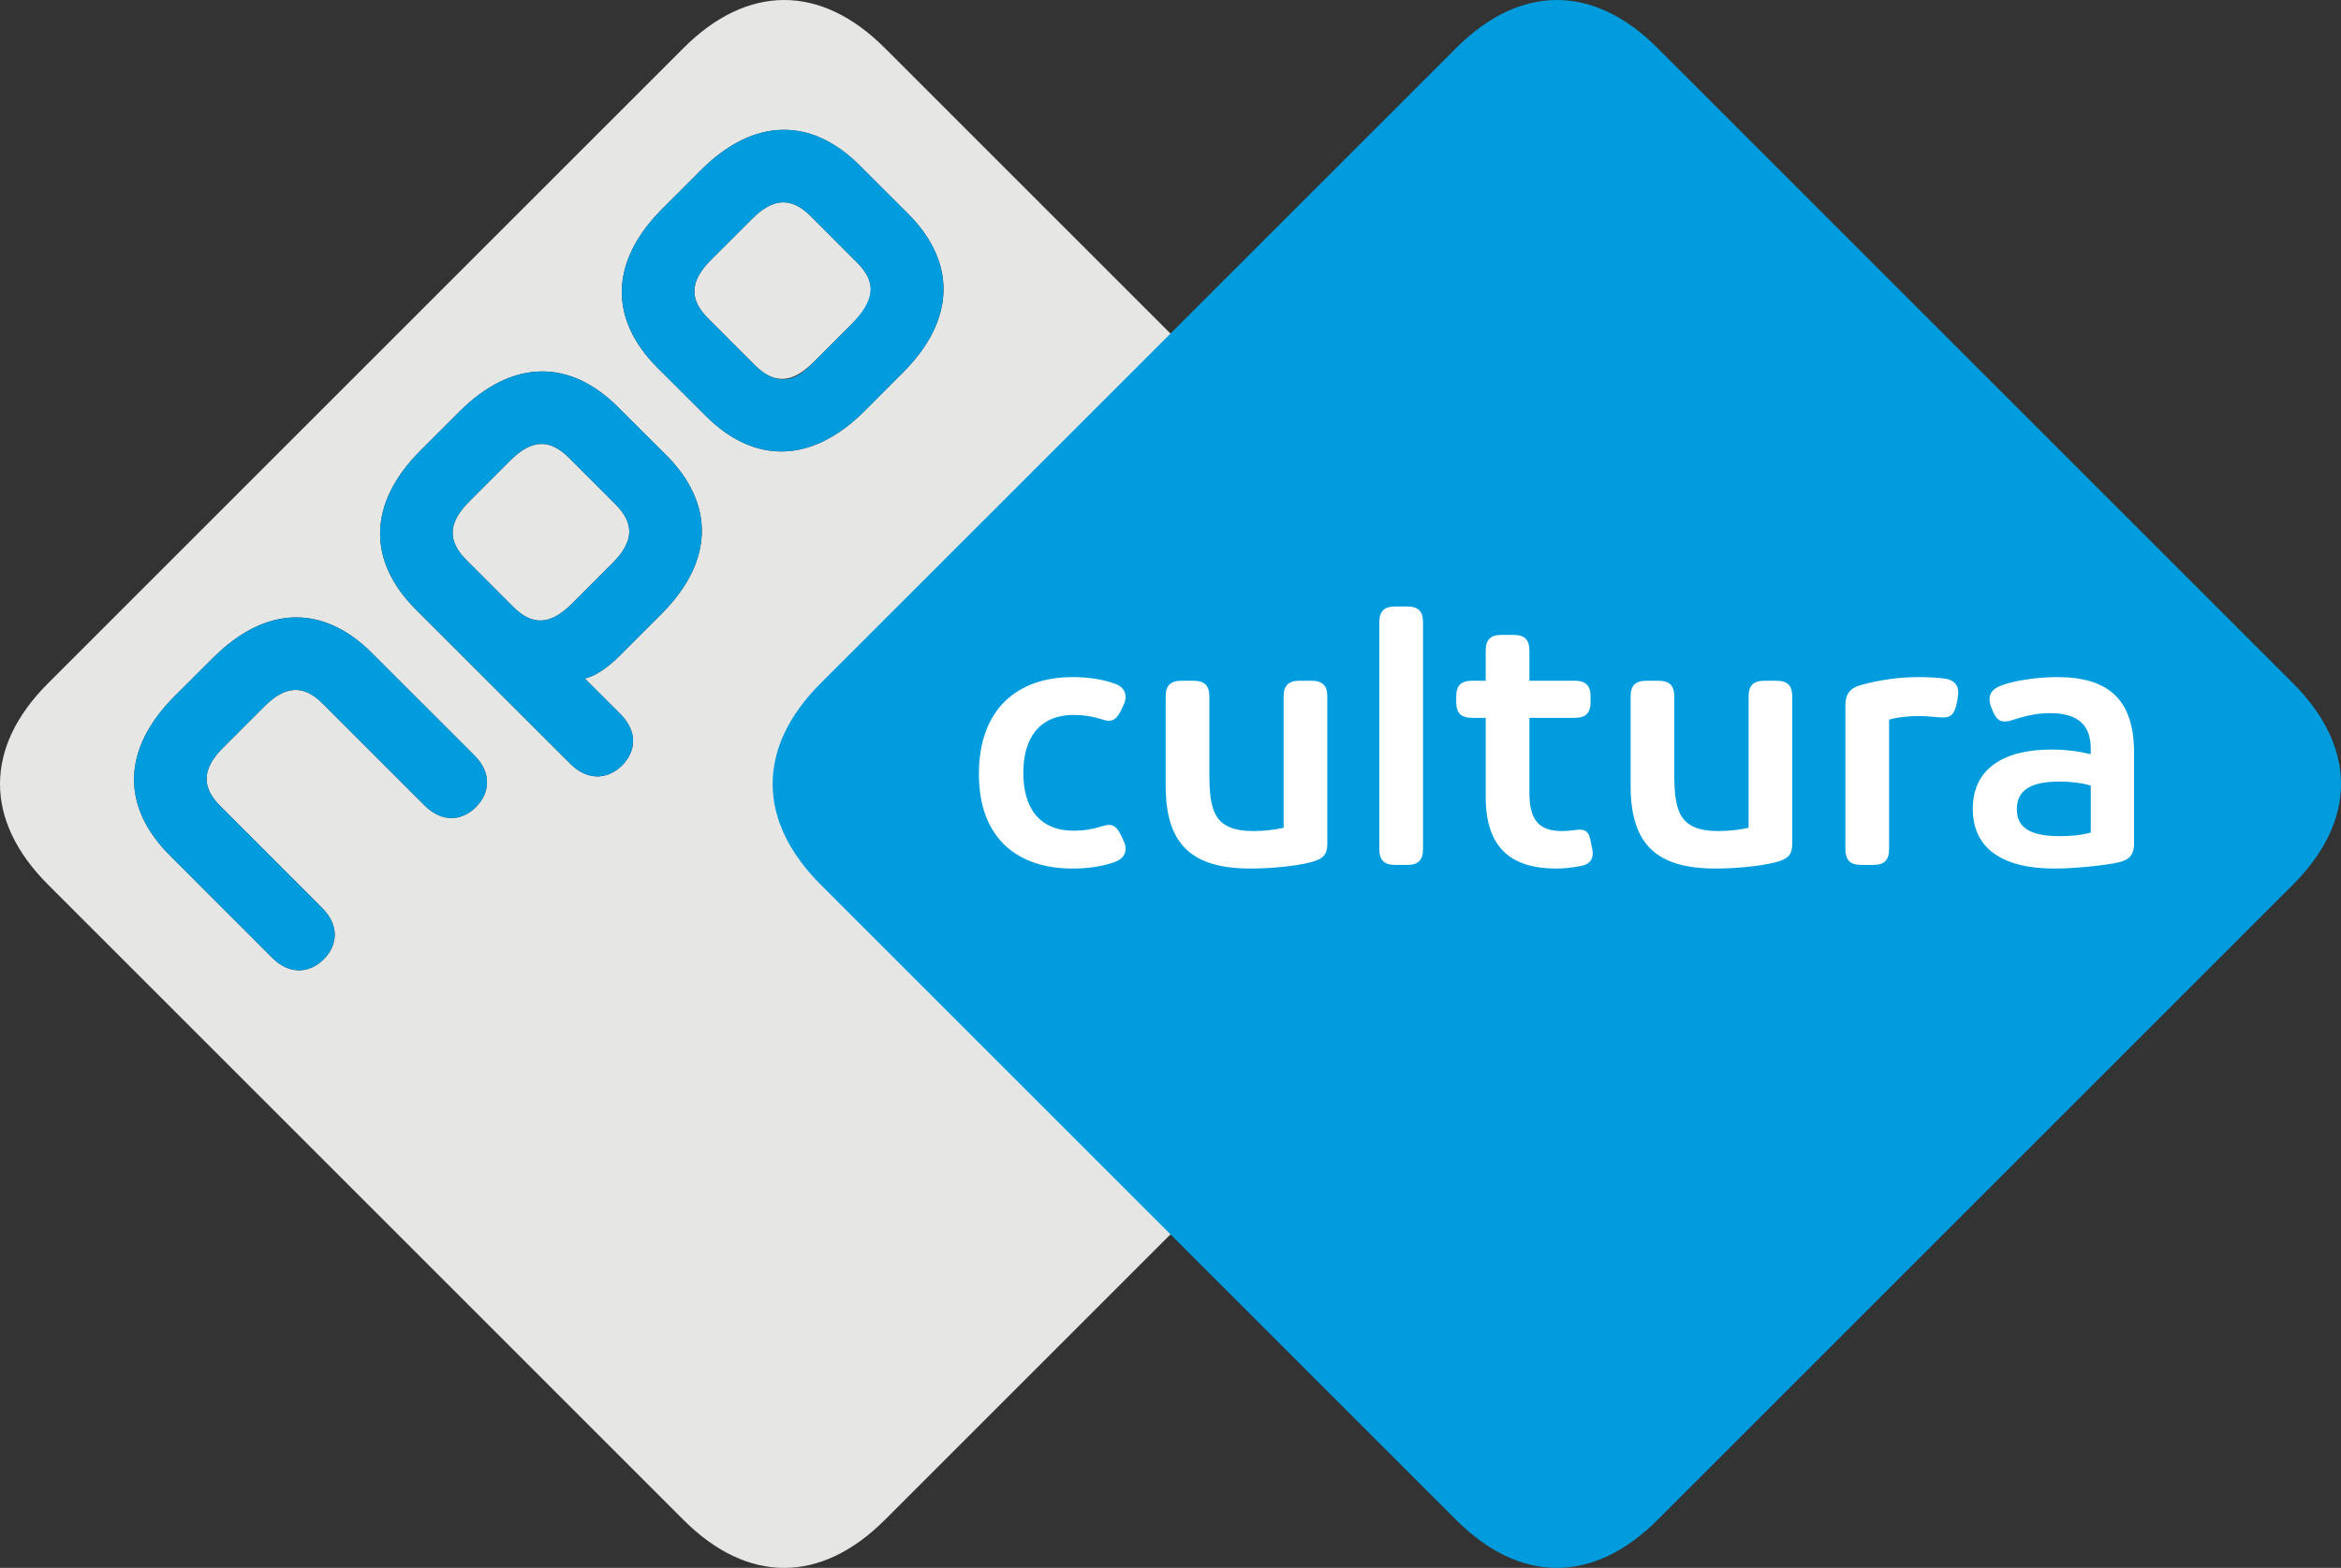
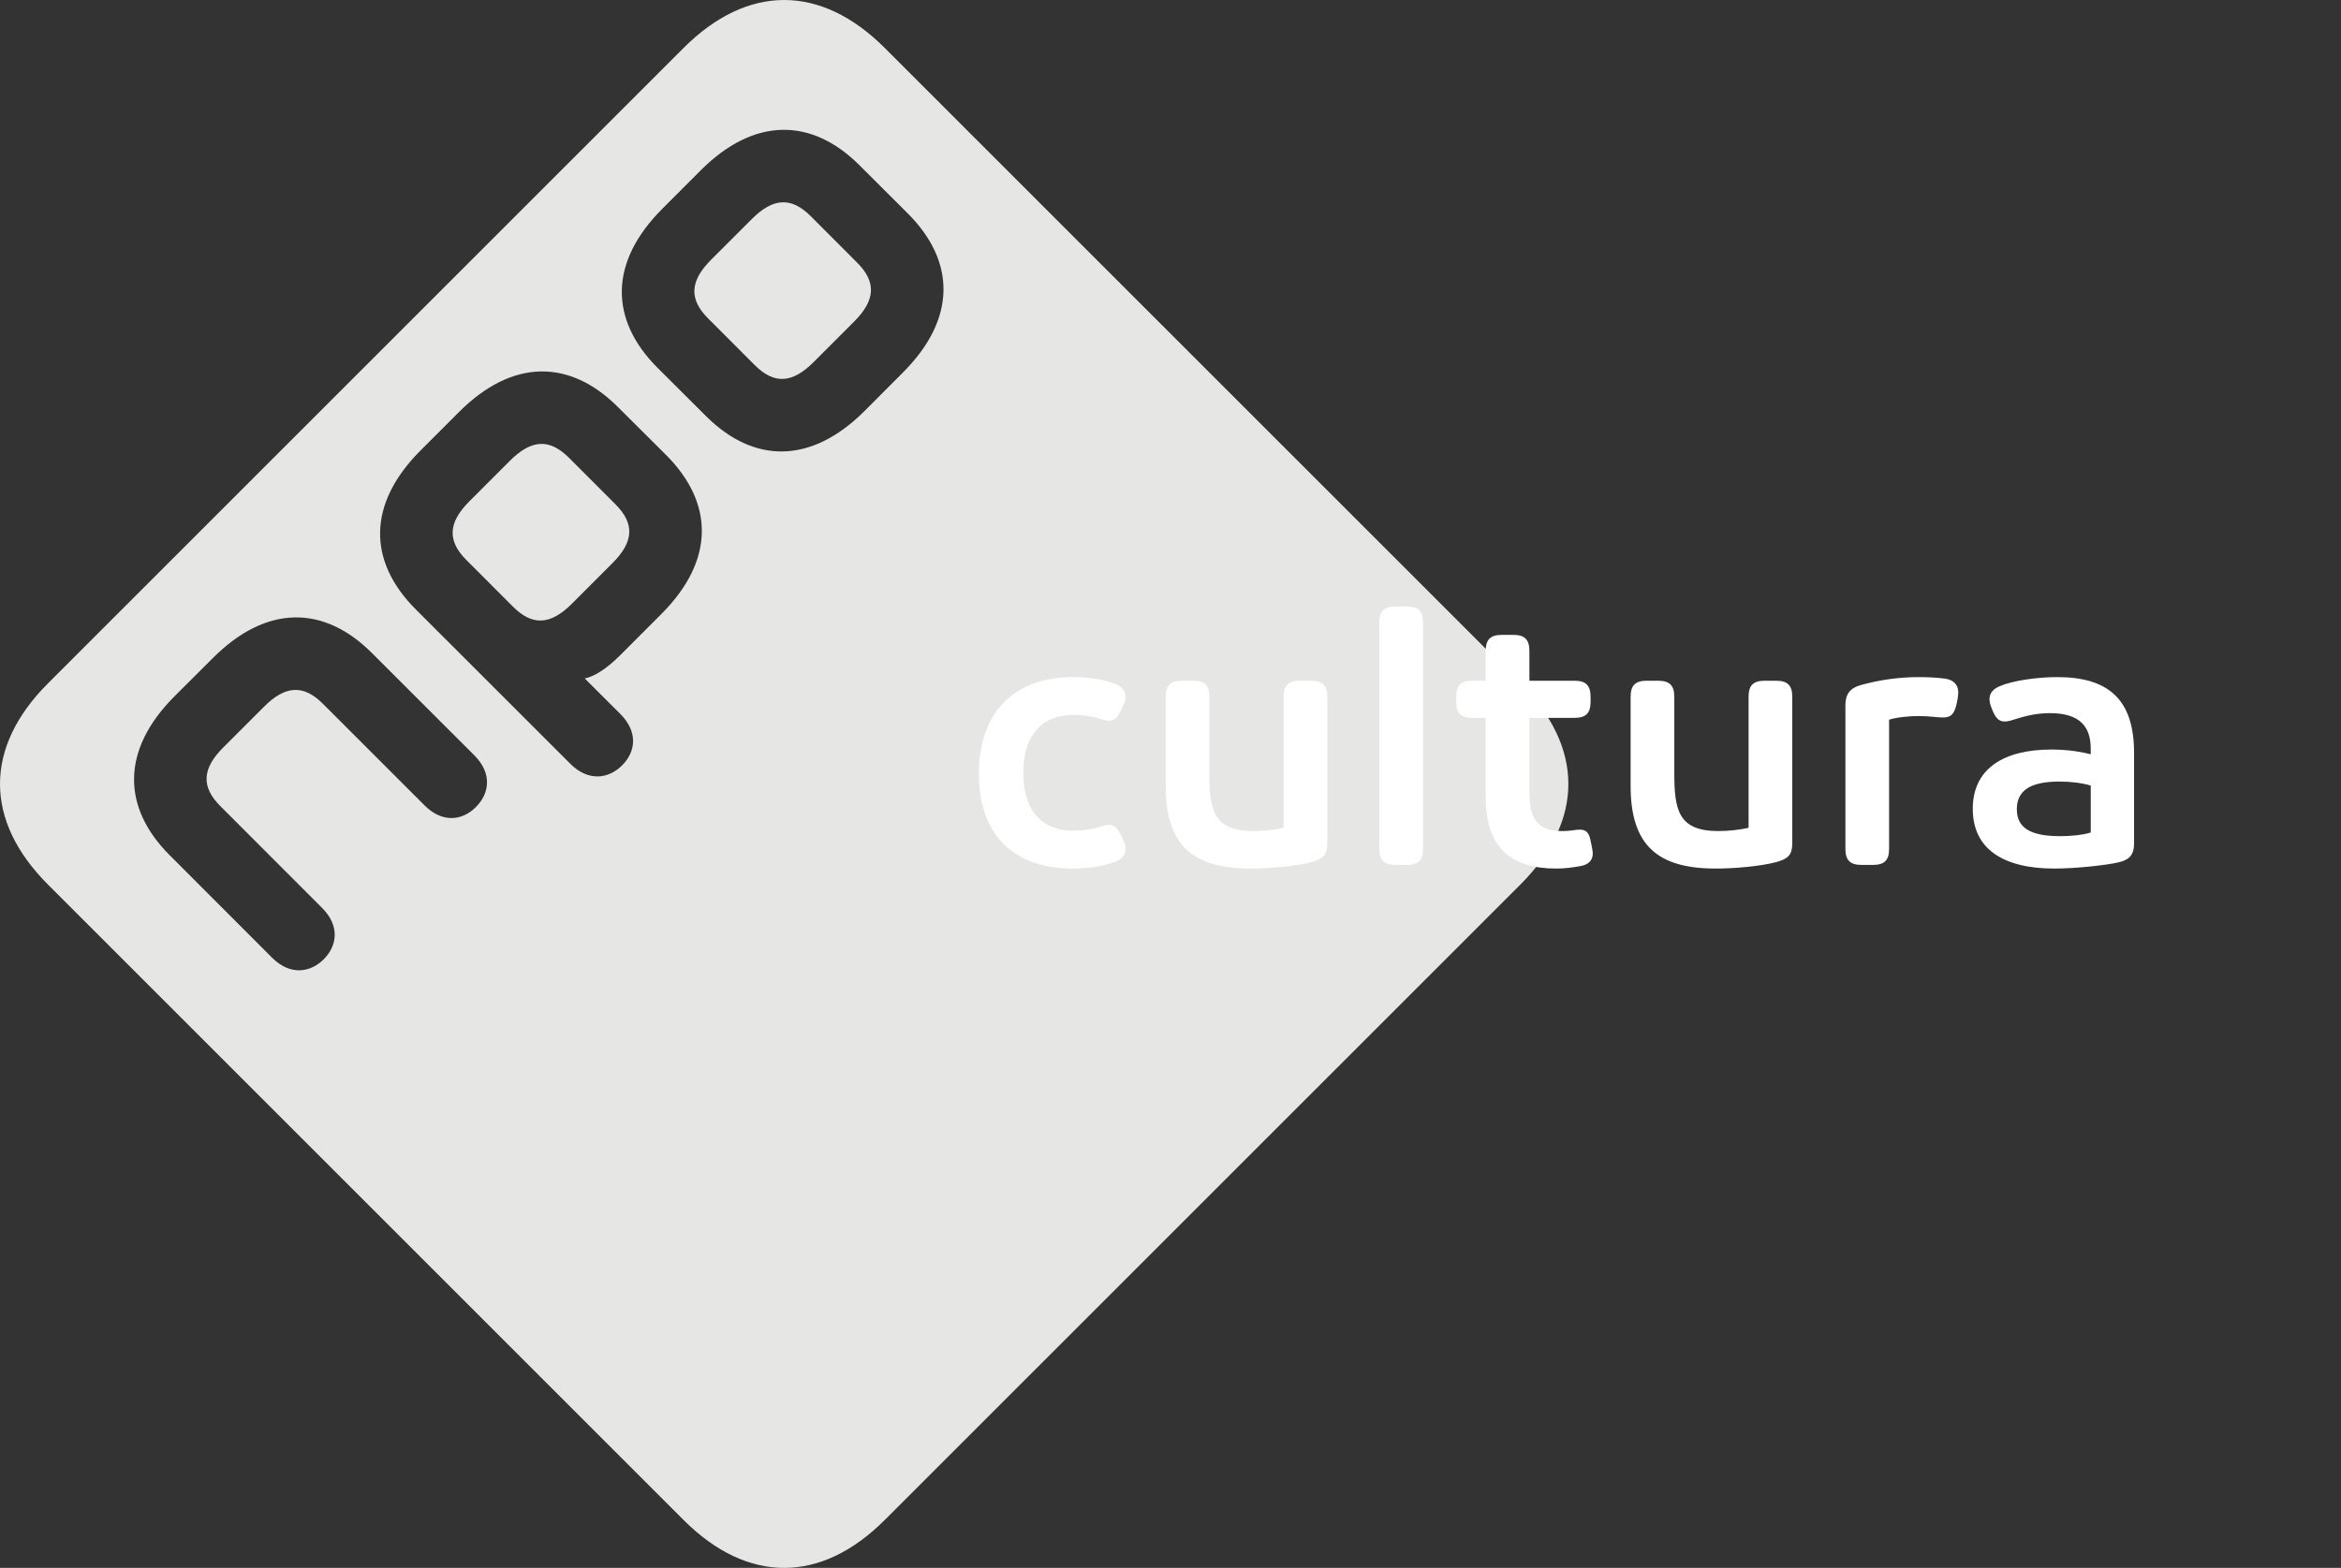
<svg xmlns="http://www.w3.org/2000/svg" viewBox="0 0 1044.842 700" width="1044.842" height="700">
  <rect x="0" y="0" width="1044.842" height="700" fill="#333333" stroke="none" />
  <path d="M382.55 117.248c8.584 8.554 8.302 16.674-1.301 26.292l-18.106 18.12c-9.67 9.654-17.718 9.924-26.325 1.301l-20.695-20.723c-8.627-8.574-8.339-16.673 1.28-26.294l18.114-18.11c9.639-9.666 17.702-9.918 26.325-1.334l20.708 20.748zm-128.595 87.142c-8.609-8.588-16.67-8.364-26.349 1.304l-18.104 18.118c-9.629 9.611-9.875 17.717-1.27 26.283l20.713 20.737c8.617 8.611 16.639 8.352 26.309-1.297l18.098-18.12c9.639-9.602 9.913-17.709 1.321-26.292l-20.718-20.733zm424.631 190.53l-283.672 283.653c-28.554 28.569-61.315 28.569-89.851 0l-283.633-283.637c-28.573-28.561-28.573-61.297 0-89.862l283.641-283.632c28.571-28.589 61.295-28.589 89.843 0l283.653 283.632c28.571 28.535 28.571 61.293.019 89.846zm-466.832-57.654l-45.741-45.708c-21.378-21.377-46.989-21.778-70.979 2.205l-17.085 17.04c-23.973 23.975-23.59 49.641-2.214 71.013l45.709 45.764c7.998 7.966 16.935 6.772 23.076.672 6.107-6.15 7.164-15.032-.813-22.955l-45.326-45.366c-8.586-8.572-8.316-16.658 1.333-26.292l18.106-18.101c9.629-9.658 17.735-9.937 26.315-1.314l45.319 45.309c7.943 7.986 16.819 6.918 22.937.805 6.154-6.148 7.318-15.094-.637-23.072zm85.607-134.062l-21.555-21.465c-21.346-21.379-47.003-21.766-70.958 2.22l-17.071 17.078c-23.974 23.943-23.608 49.585-2.252 70.981l69.06 69.025c7.982 7.933 16.957 6.772 23.085.653 6.131-6.132 7.164-14.951-.797-22.939l-15.884-15.85c4.315-.911 9.633-4.211 15.898-10.448l18.225-18.257c24.001-23.952 23.585-49.604 2.249-70.998zm107.862-107.861l-21.533-21.478c-21.324-21.381-47.021-21.761-70.973 2.211l-17.055 17.08c-23.99 23.965-23.584 49.608-2.254 70.985l21.528 21.467c21.346 21.423 47.024 21.798 70.977-2.164l17.053-17.095c23.996-23.972 23.607-49.627 2.257-71.006z" fill="#e6e6e5" />
-   <path d="M211.754 337.266c7.955 7.978 6.791 16.925.637 23.072-6.119 6.113-14.995 7.182-22.937-.805l-45.319-45.309c-8.58-8.623-16.686-8.344-26.315 1.314l-18.106 18.101c-9.649 9.634-9.919 17.72-1.333 26.292l45.326 45.366c7.976 7.923 6.92 16.805.813 22.955-6.141 6.099-15.077 7.294-23.076-.672l-45.709-45.764c-21.376-21.372-21.758-47.038 2.214-71.013l17.085-17.04c23.99-23.983 49.602-23.581 70.979-2.205l45.741 45.708zm193.469-241.923c21.35 21.38 21.739 47.034-2.258 71.007l-17.053 17.095c-23.953 23.962-49.631 23.587-70.977 2.164l-21.528-21.467c-21.33-21.378-21.736-47.02 2.254-70.985l17.055-17.08c23.953-23.973 49.649-23.592 70.973-2.211l21.534 21.477zm-22.673 21.905l-20.709-20.748c-8.623-8.584-16.686-8.332-26.325 1.334l-18.114 18.11c-9.619 9.621-9.907 17.72-1.28 26.294l20.695 20.723c8.607 8.622 16.655 8.352 24.523.503l18.106-18.12c11.406-11.423 11.688-19.542 3.104-28.096m-85.189 85.956c21.336 21.394 21.752 47.046-2.248 70.996l-18.225 18.257c-6.265 6.237-11.583 9.537-15.898 10.448l15.884 15.85c7.961 7.988 6.927 16.808.797 22.939-6.129 6.119-15.103 7.28-23.085-.653l-69.06-69.025c-21.356-21.396-21.723-47.038 2.252-70.981l17.071-17.078c23.955-23.986 49.611-23.598 70.958-2.22l21.554 21.467zm-22.687 21.92l-20.719-20.734c-8.609-8.588-16.67-8.364-26.349 1.304l-18.104 18.118c-9.629 9.611-9.875 17.717-1.27 26.283l20.713 20.737c8.617 8.611 16.639 8.352 26.309-1.297l18.098-18.12c9.64-9.602 9.914-17.709 1.322-26.291m91.586 79.936c-28.551 28.554-28.551 61.297 0 89.851l283.655 283.661c28.565 28.569 61.301 28.569 89.88 0l283.647-283.661c28.553-28.554 28.514-61.309 0-89.851l-283.647-283.626c-28.579-28.578-61.315-28.578-89.864 0l-283.671 283.626z" fill="#009cdd" />
  <path d="M501.584 375.584c.487 1.138.813 2.275.813 3.252 0 2.761-1.626 4.875-4.876 6.013-5.362 1.948-11.7 2.926-18.85 2.926-24.377 0-41.764-13.326-41.764-42.255 0-29.089 17.387-43.224 41.764-43.224 7.15 0 13.488.974 18.85 2.924 3.25 1.138 4.876 3.25 4.876 6.011 0 .976-.326 2.114-.813 3.252l-.976 2.112c-1.624 3.412-3.087 5.2-5.687 5.2-.975 0-2.276-.324-3.738-.813-3.575-1.138-7.476-1.787-11.863-1.787-15.924 0-22.588 10.889-22.588 25.84 0 15.112 6.664 25.837 22.588 25.837 4.388 0 8.288-.649 11.863-1.787 1.462-.489 2.763-.812 3.738-.812 2.6 0 4.063 1.786 5.687 5.2l.976 2.111zm18.685-64.515c0-5.039 2.113-7.148 7.15-7.148h5.2c5.038 0 7.152 2.109 7.152 7.148v33.802c0 16.575 1.625 26.164 19.662 26.164 4.713 0 10.072-.651 13.486-1.461v-58.505c0-5.039 2.114-7.148 7.152-7.148h5.2c5.036 0 7.15 2.109 7.15 7.148v65.328c0 5.2-1.787 6.987-6.987 8.452-7.152 1.948-19.175 2.926-27.139 2.926-25.676 0-38.027-10.077-38.027-36.892v-39.814zm95.36-33.149c0-5.039 2.114-7.153 7.152-7.153h5.2c5.036 0 7.15 2.114 7.15 7.153v101.078c0 5.038-2.114 7.15-7.15 7.15h-5.2c-5.038 0-7.152-2.112-7.152-7.15v-101.078zm47.476 42.575h-6.01c-5.04 0-7.152-2.112-7.152-7.151v-2.275c0-5.039 2.112-7.148 7.152-7.148h6.01v-13.327c0-5.037 2.114-7.151 7.15-7.151h5.2c5.036 0 7.152 2.114 7.152 7.151v13.327h20.151c5.036 0 7.148 2.109 7.148 7.148v2.275c0 5.039-2.112 7.151-7.148 7.151h-20.151v33.476c0 13.65 5.523 17.063 14.951 17.063 1.459 0 3.086-.164 4.386-.323.974-.164 2.439-.327 3.09-.327 2.597 0 4.062 1.138 4.711 4.226l.649 3.088c.162.813.489 2.437.489 3.25 0 3.088-1.787 5.036-5.362 5.689-3.577.649-7.152 1.138-10.889 1.138-20.311 0-31.527-9.428-31.527-31.854v-35.426zm64.675-9.426c0-5.039 2.112-7.148 7.15-7.148h5.2c5.04 0 7.148 2.109 7.148 7.148v33.802c0 16.575 1.627 26.164 19.664 26.164 4.715 0 10.078-.651 13.49-1.461v-58.505c0-5.039 2.11-7.148 7.15-7.148h5.2c5.038 0 7.15 2.109 7.15 7.148v65.328c0 5.2-1.791 6.987-6.99 8.452-7.148 1.948-19.175 2.926-27.136 2.926-25.676 0-38.027-10.077-38.027-36.892v-39.814zm95.863 3.737c0-4.875 2.112-7.639 6.825-8.938 8.614-2.436 17.714-3.574 25.678-3.574 3.735 0 7.797.161 11.7.65 4.062.488 6.176 2.764 6.176 6.176 0 .65-.166 2.273-.327 3.086l-.326 1.626c-.974 4.551-2.276 6.5-6.174 6.5-2.275 0-6.338-.65-10.889-.65-3.9 0-9.589.488-13.162 1.626v57.689c0 5.038-2.112 7.15-7.148 7.15h-5.2c-5.04 0-7.152-2.112-7.152-7.15v-64.191zm64.975.652c-.485-1.3-.649-2.438-.649-3.412 0-3.089 2.276-4.715 4.549-5.689 5.527-2.436 16.576-4.062 25.678-4.062 22.748 0 34.286 9.912 34.286 33.801v40.465c0 5.849-2.924 7.475-6.986 8.45-5.525 1.302-19.339 2.765-28.601 2.765-22.588 0-36.401-8.613-36.401-26.654 0-18.201 14.139-26.487 35.1-26.487 8.29 0 14.302 1.299 17.554 2.112v-2.439c0-10.073-5.04-15.922-18.203-15.922-6.5 0-11.54 1.459-16.251 2.924-1.463.486-2.765.81-3.902.81-2.597 0-4.062-1.459-5.521-5.036l-.653-1.626zm44.53 35.261c-3.741-1.138-8.777-1.787-13.977-1.787-12.839 0-19.015 3.902-19.015 12.351 0 8.29 6.014 12.027 19.339 12.027 4.713 0 9.913-.487 13.654-1.625v-20.966z" fill="#fff" />
</svg>